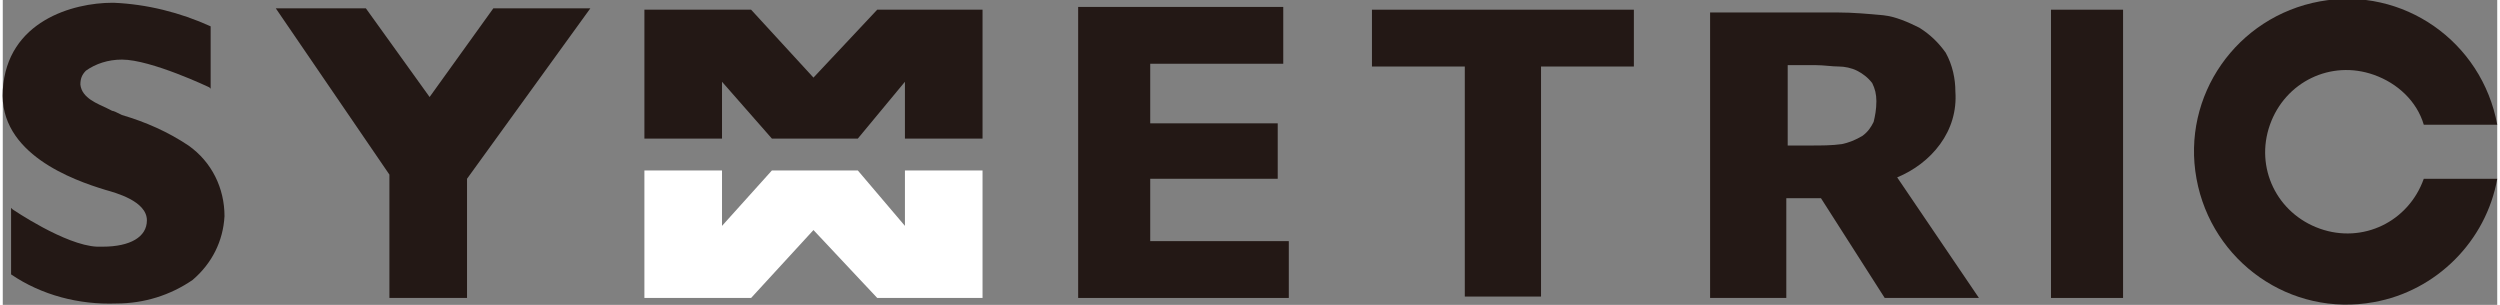
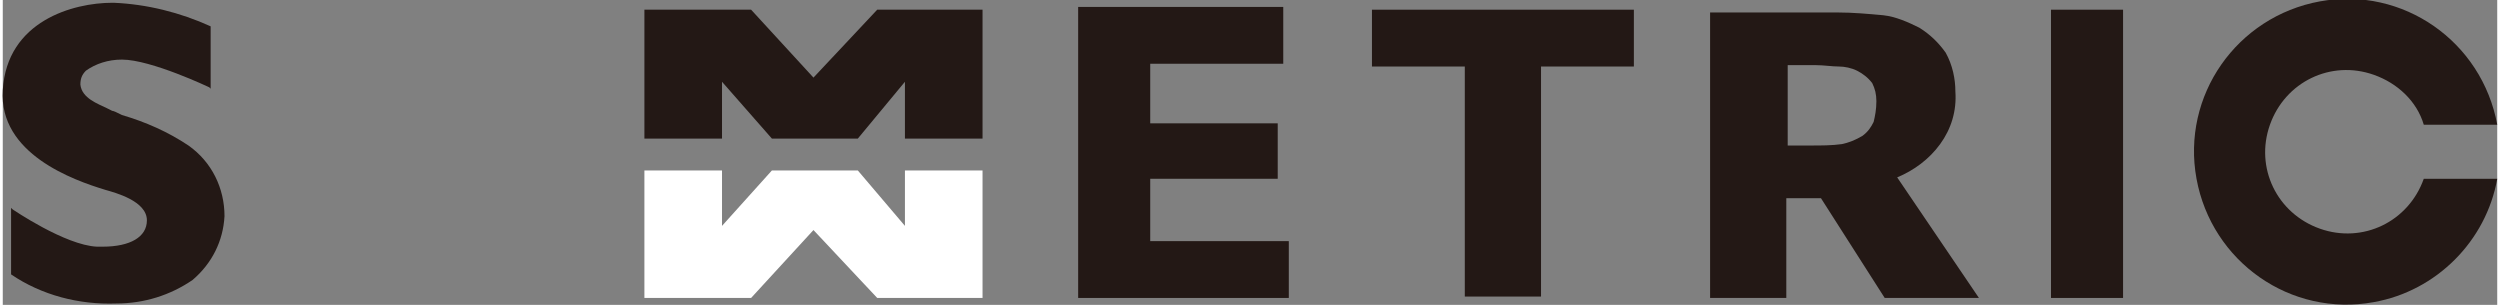
<svg xmlns="http://www.w3.org/2000/svg" version="1.1" id="レイヤー_1" x="0px" y="0px" viewBox="0 0 180 22" style="enable-background:new 0 0 180 22;" xml:space="preserve" width="164px" height="20px">
  <rect x="0" y="0" width="180" height="22" fill="#808080" stroke="none" />
  <style type="text/css">
	.st0{fill:#231815;}
	.st1{fill:#FFFFFF;}
</style>
  <title>名称未設定-2</title>
  <path class="st0" d="M8.2,21.9L8.2,21.9c-2.7,0.1-5.4-0.6-7.6-2.1l0,0V15l0.1,0.1c0,0,3.8,2.6,6.1,2.7h0.4c2,0,3.2-0.7,3.2-1.9  c0-1.4-2.3-2-3-2.2C5.1,13-0.3,11.1,0,6.5c0.3-5,5.1-6.3,7.9-6.3H8c2.4,0.1,4.8,0.7,7,1.7l0,0v4.5l-0.1-0.1c0,0-4.2-2-6.3-2  C7.6,4.3,6.7,4.6,6,5.1c-0.3,0.3-0.4,0.6-0.4,1c0.1,1,1.3,1.4,1.9,1.7L7.9,8C8,8,8.2,8.1,8.6,8.3c1.7,0.5,3.3,1.2,4.8,2.2  c1.7,1.2,2.6,3.1,2.6,5.1c-0.1,1.8-0.9,3.4-2.3,4.6C12.1,21.3,10.2,21.9,8.2,21.9" />
  <polygon class="st0" points="82.8,17.4 82.8,12.9 92,12.9 92,8.9 82.8,8.9 82.8,4.6 92.4,4.6 92.4,0.5 77.6,0.5 77.6,0.6 77.6,4.6   77.6,17.4 77.6,21.4 77.6,21.5 92.8,21.5 92.8,17.4 " />
  <rect x="147.8" y="0.7" class="st0" width="5.2" height="20.8" />
  <polygon class="st0" points="117.7,4.8 111,4.8 111,21.4 105.5,21.4 105.5,4.8 98.8,4.8 98.8,0.7 117.7,0.7 " />
  <path class="st0" d="M142.6,21.5h-6.8l-4.6-7.2h-2.5v7.2h-5.5V0.9h9.2c1.1,0,2.2,0.1,3.3,0.2c0.9,0.1,1.8,0.5,2.6,0.9  c0.8,0.5,1.4,1.1,1.9,1.8c0.5,0.9,0.7,1.9,0.7,2.8c0.1,1.4-0.3,2.7-1.1,3.8c-0.8,1.1-1.9,1.9-3.1,2.4L142.6,21.5z M135.2,7.3  c0-0.5-0.1-0.9-0.3-1.3c-0.3-0.4-0.7-0.7-1.1-0.9c-0.4-0.2-0.9-0.3-1.3-0.3c-0.5,0-1.1-0.1-1.7-0.1h-2v5.8h1.7c0.7,0,1.5,0,2.2-0.1  c0.5-0.1,1-0.3,1.5-0.6c0.4-0.3,0.6-0.6,0.8-1C135.1,8.4,135.2,7.9,135.2,7.3" />
-   <polygon class="st0" points="42.4,0.6 35.4,0.6 30.8,7 26.2,0.6 19.7,0.6 27.9,12.6 27.9,21.5 33.5,21.5 33.5,12.9 " />
  <polygon class="st1" points="65.1,12.3 65.1,16.3 61.7,12.3 55.5,12.3 51.9,16.3 51.9,12.3 46.3,12.3 46.3,21.5 54,21.5 58.5,16.6   63.1,21.5 70.7,21.5 70.7,12.3 " />
  <polygon class="st0" points="65.1,10 65.1,5.9 61.7,10 55.5,10 51.9,5.9 51.9,10 46.3,10 46.3,0.7 54,0.7 58.5,5.6 63.1,0.7   70.7,0.7 70.7,10 " />
  <path class="st0" d="M174.7,12.9c-1.1,3.1-4.4,4.7-7.5,3.6c-3.1-1.1-4.7-4.4-3.6-7.5s4.4-4.7,7.5-3.6c1.7,0.6,3.1,1.9,3.6,3.6h5.3  c-1.1-6-6.8-10-12.8-8.9c-6,1.1-10,6.8-8.9,12.8c1.1,6,6.8,10,12.8,8.9c4.5-0.8,8.1-4.4,8.9-8.9H174.7z" />
</svg>